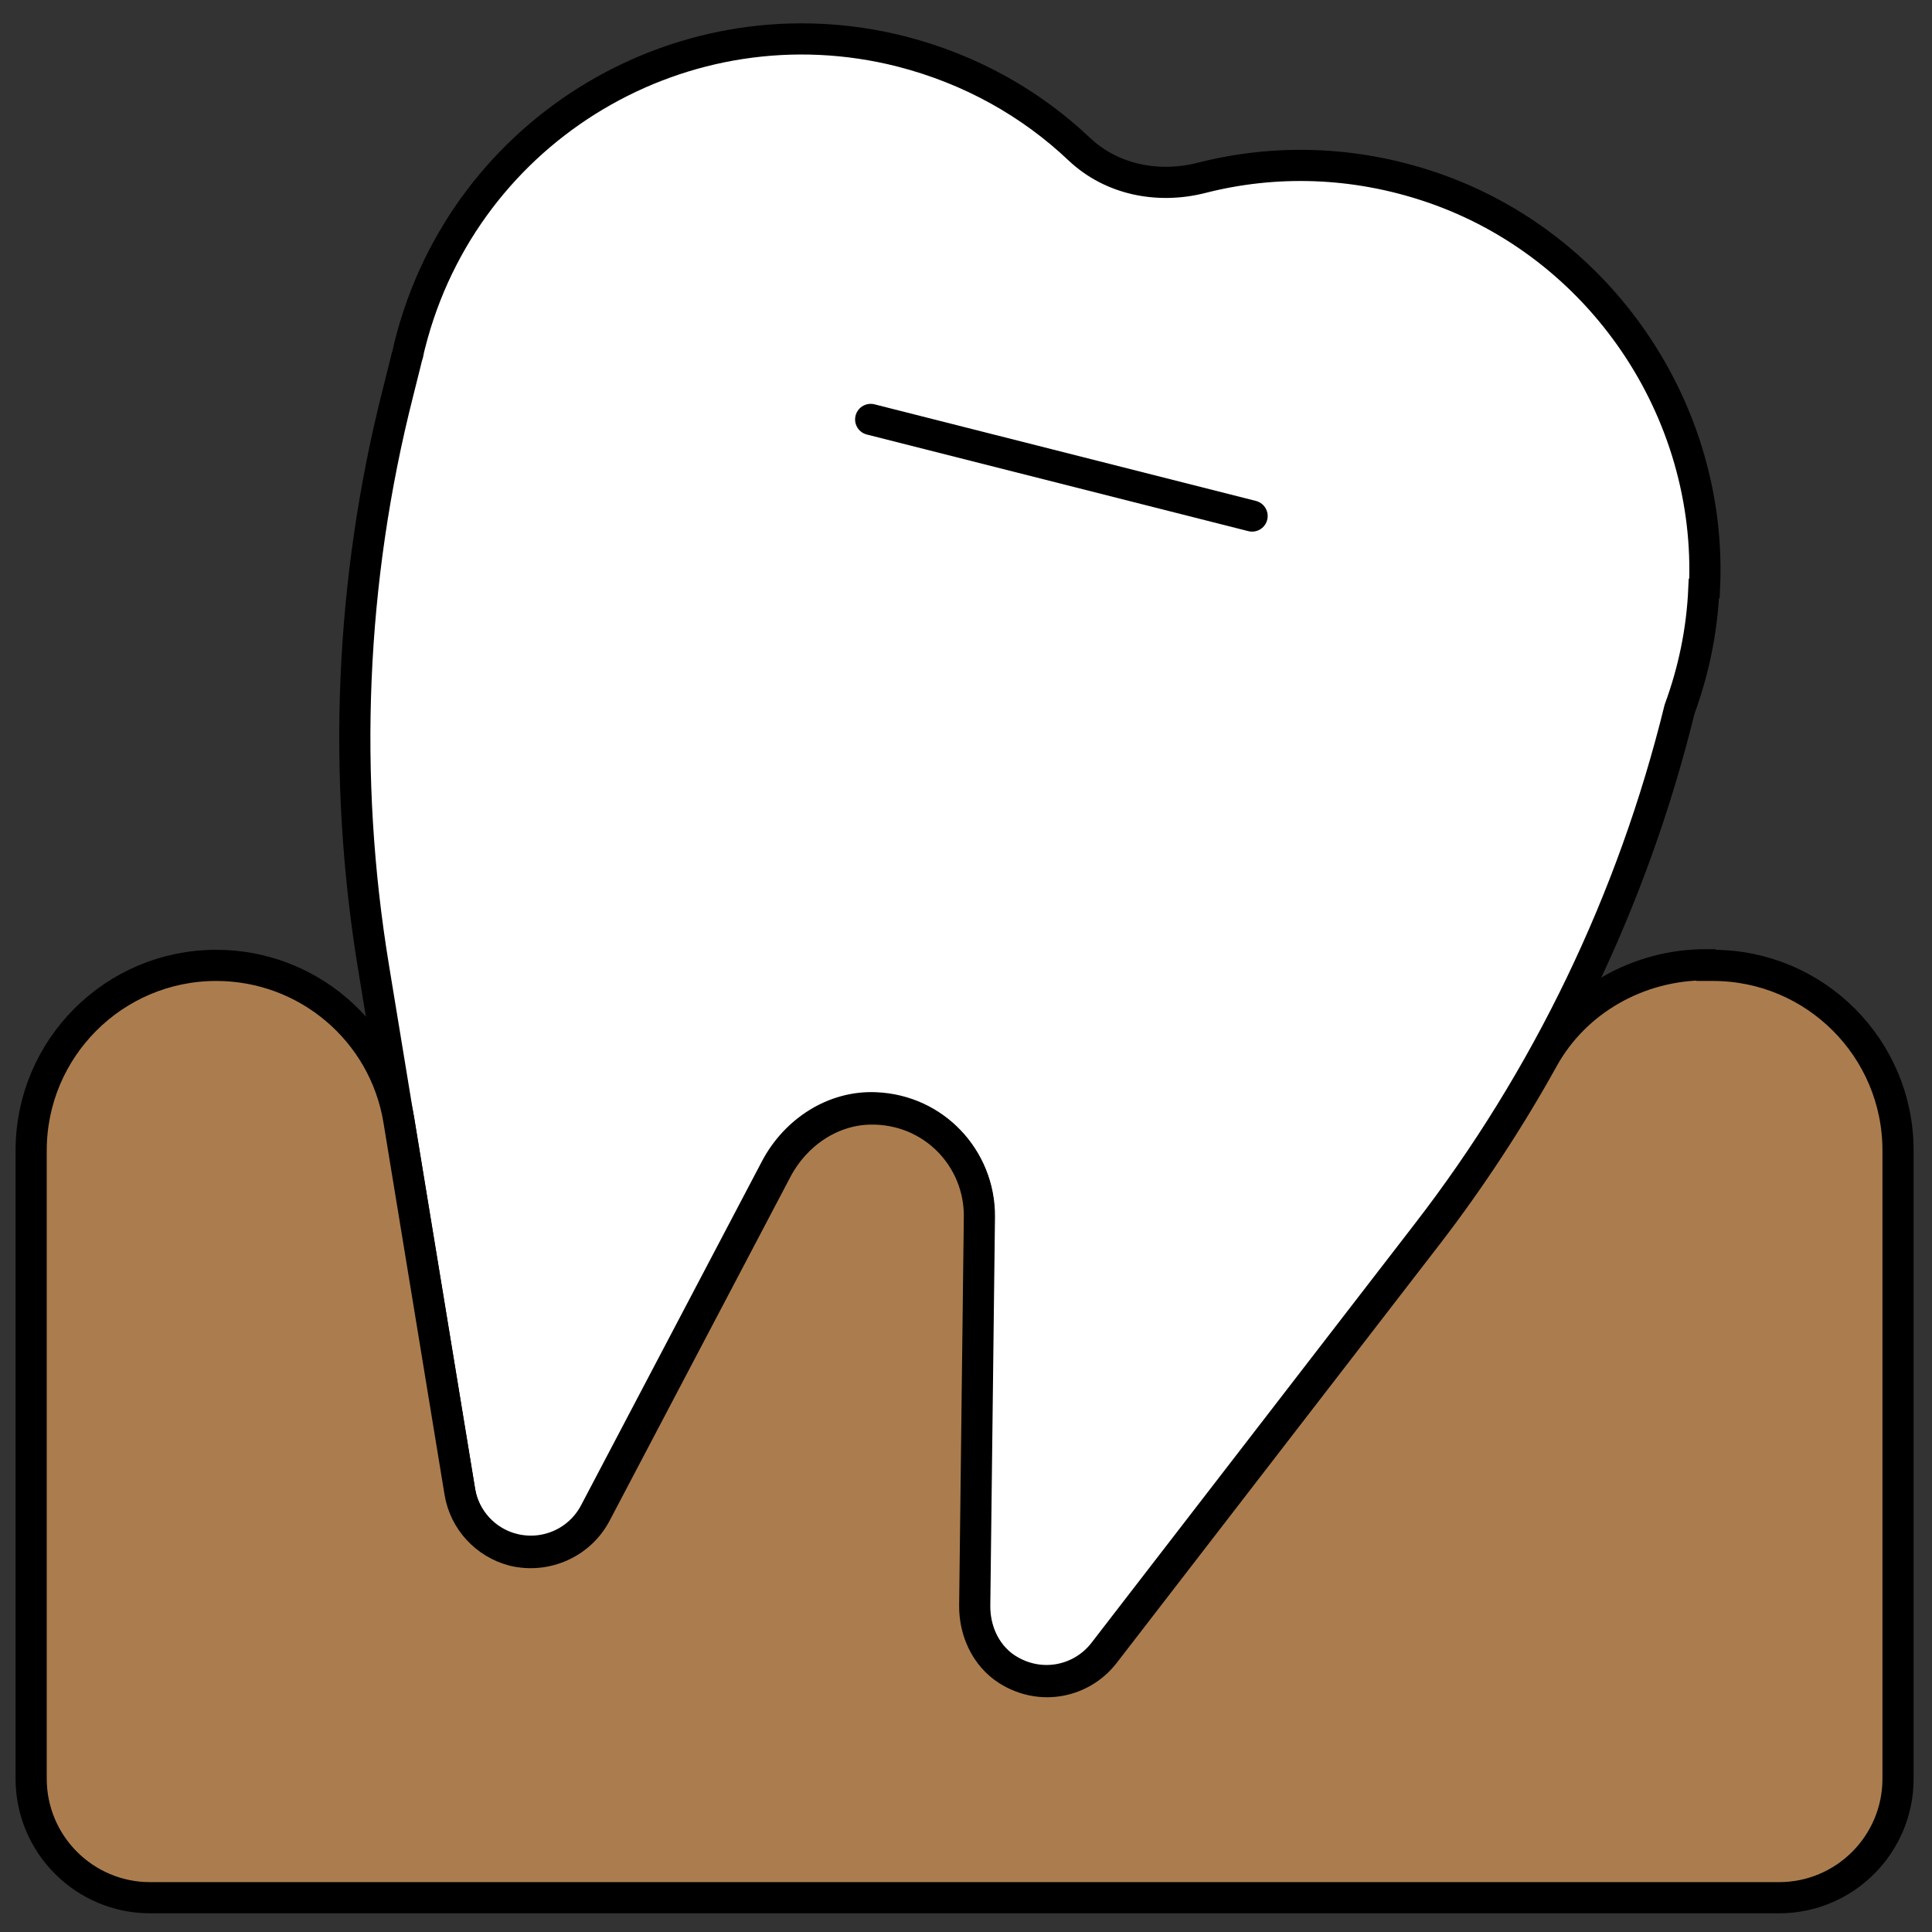
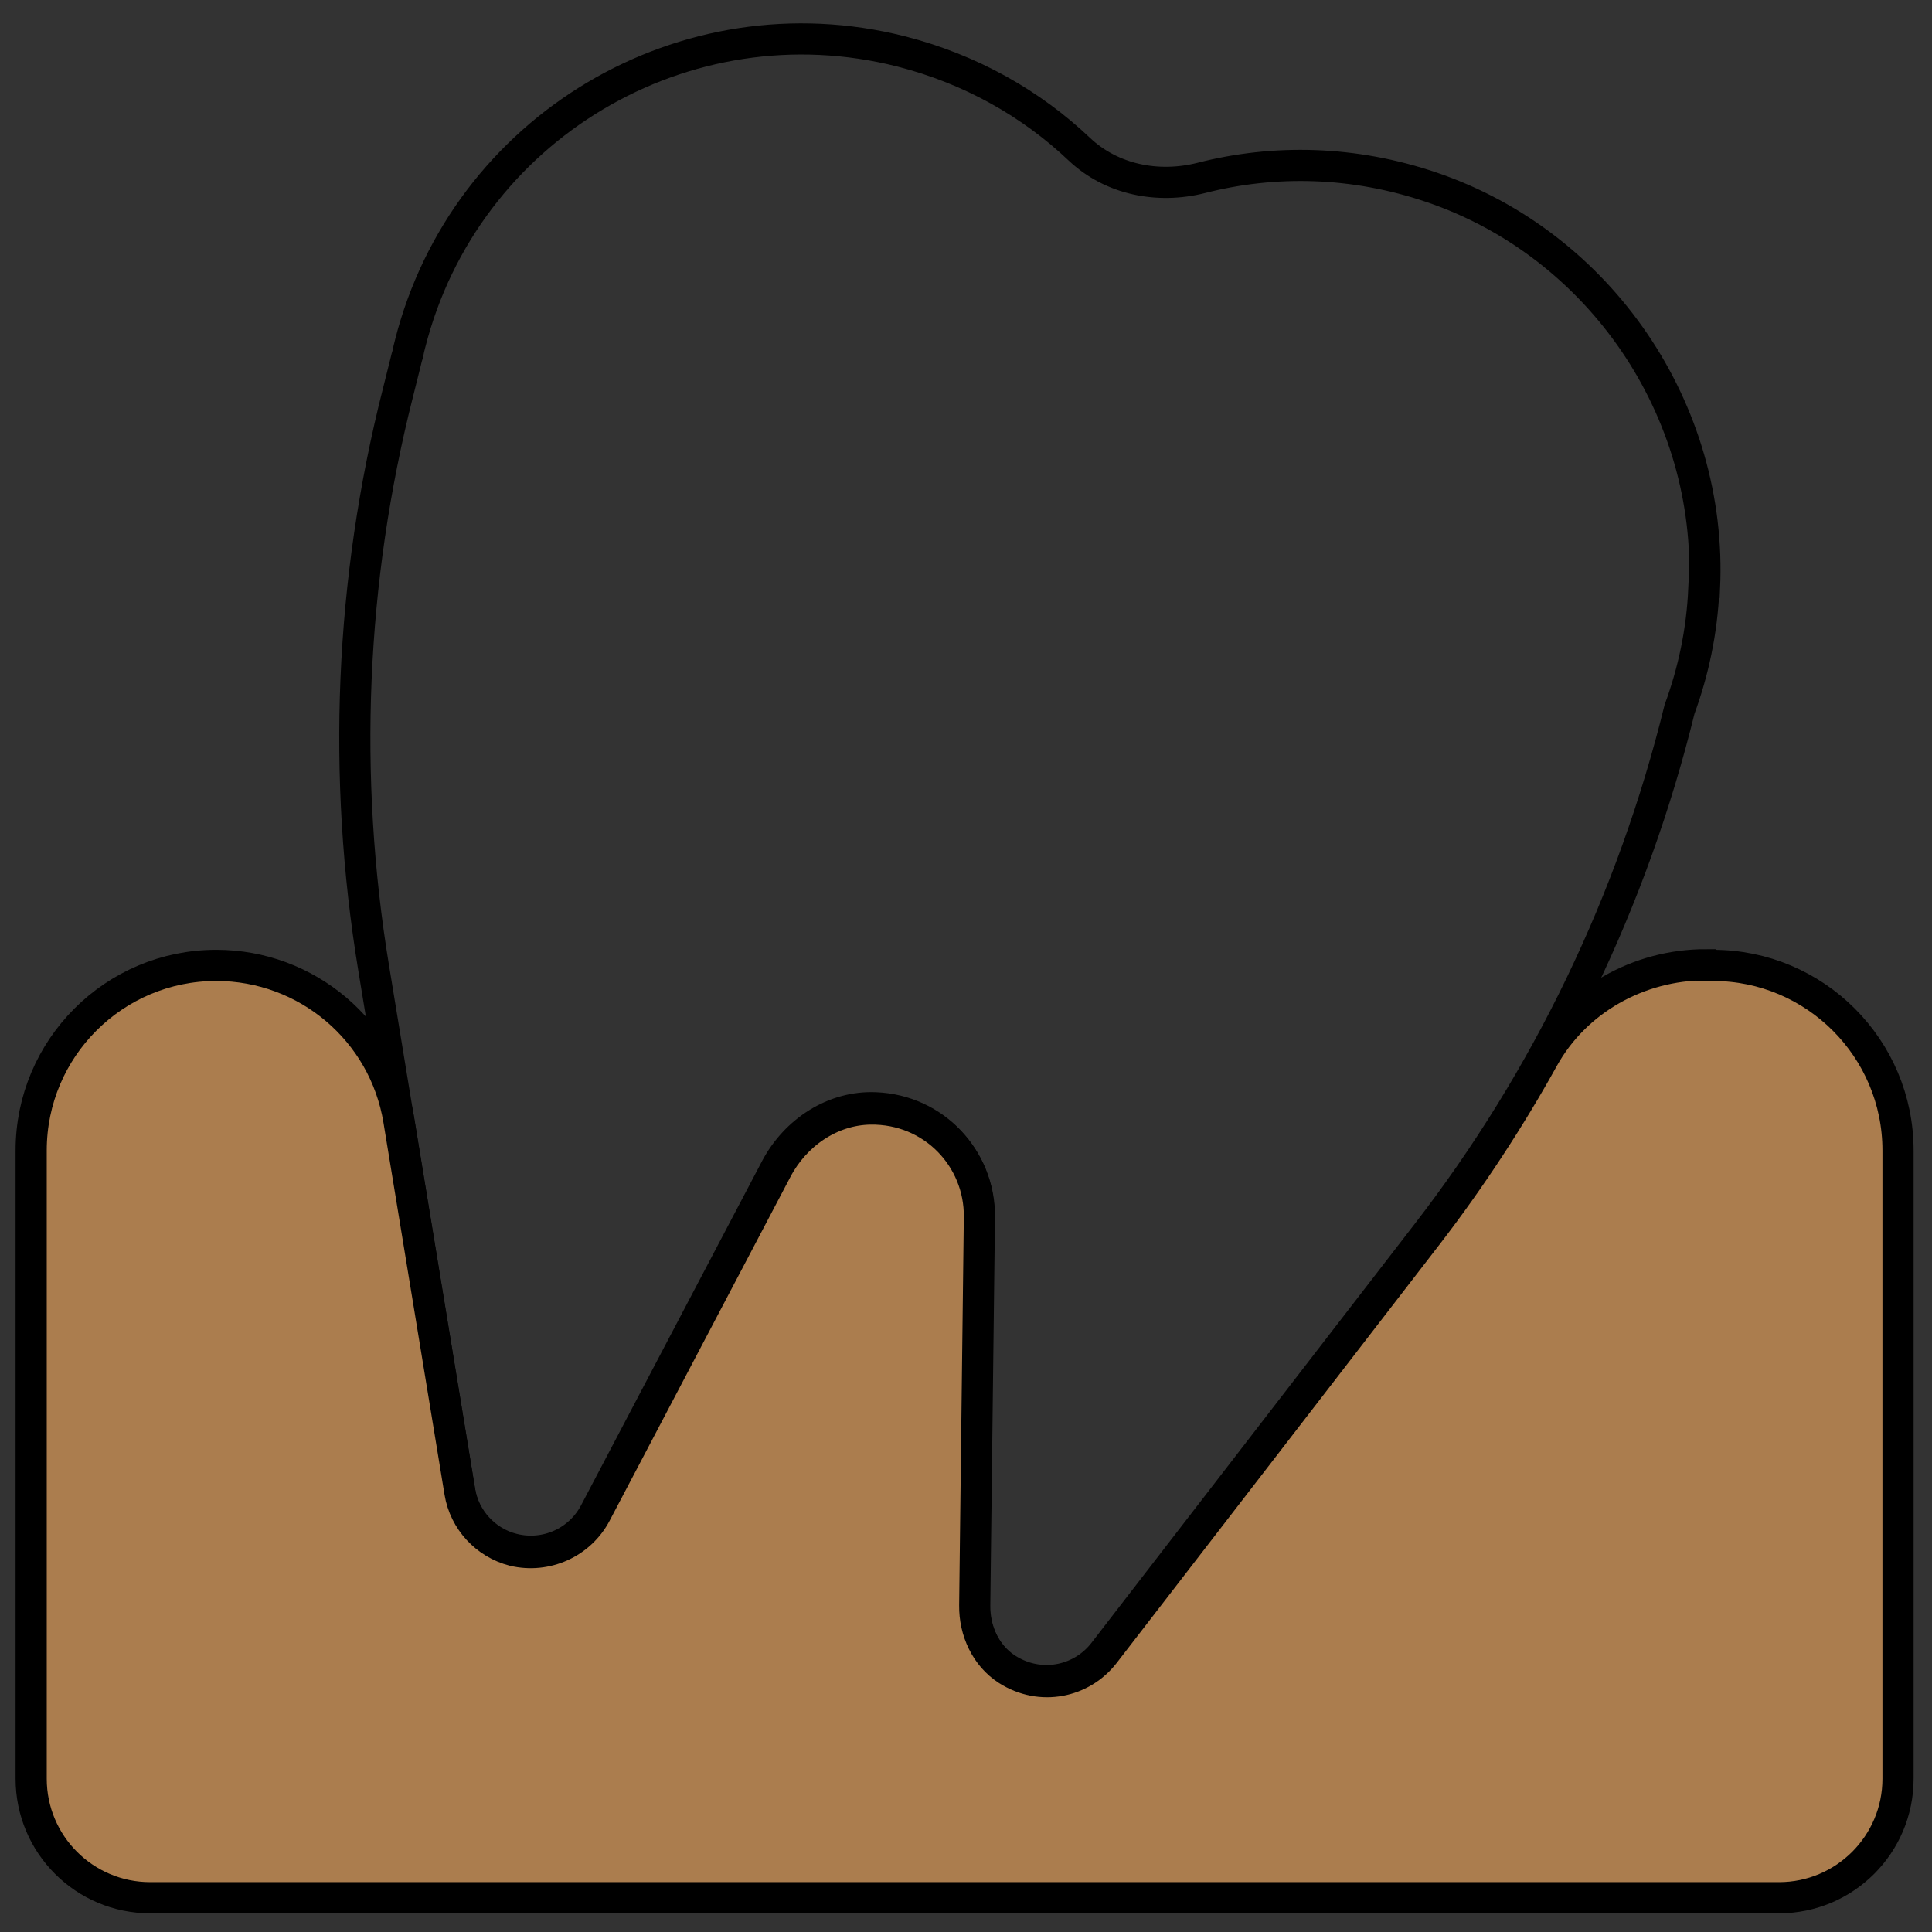
<svg xmlns="http://www.w3.org/2000/svg" width="62" height="62" viewBox="0 0 62 62" fill="none">
  <rect x="0" y="0" width="62" height="62" fill="#333333" stroke="none" />
-   <path d="M54.699 18.88C54.969 13.17 51.359 7.85 45.939 6.01C43.439 5.16 40.889 5.11 38.549 5.71C37.159 6.06 35.679 5.77 34.639 4.79C33.089 3.32 31.149 2.22 28.919 1.65C21.979 -0.11 14.919 4.09 13.159 11.04C13.129 11.14 13.109 11.25 13.089 11.35C13.059 11.44 13.039 11.52 13.019 11.61L12.769 12.61C11.239 18.64 10.979 24.91 11.989 31.05L14.749 47.84C14.899 48.75 15.579 49.49 16.469 49.71C17.509 49.97 18.589 49.49 19.089 48.54L24.899 37.49C25.529 36.3 26.759 35.49 28.099 35.55C30.009 35.63 31.429 37.19 31.409 39.01L31.259 51.48C31.249 52.35 31.669 53.21 32.439 53.63C33.479 54.21 34.729 53.92 35.419 53.03L45.789 39.59C49.639 34.61 52.399 28.87 53.899 22.76C54.339 21.56 54.619 20.27 54.679 18.89L54.699 18.88Z" fill="white" />
  <path d="M54.699 18.88C54.969 13.17 51.359 7.85 45.939 6.01C43.439 5.16 40.889 5.11 38.549 5.71C37.159 6.06 35.679 5.77 34.639 4.79C33.089 3.32 31.149 2.22 28.919 1.65C21.979 -0.11 14.919 4.09 13.159 11.04C13.129 11.14 13.109 11.25 13.089 11.35C13.059 11.44 13.039 11.52 13.019 11.61L12.769 12.61C11.239 18.64 10.979 24.91 11.989 31.05L14.749 47.84C14.899 48.75 15.579 49.49 16.469 49.71C17.509 49.97 18.589 49.49 19.089 48.54L24.899 37.49C25.529 36.3 26.759 35.49 28.099 35.55C30.009 35.63 31.429 37.19 31.409 39.01L31.259 51.48C31.249 52.35 31.669 53.21 32.439 53.63C33.479 54.21 34.729 53.92 35.419 53.03L45.789 39.59C49.639 34.61 52.399 28.87 53.899 22.76C54.339 21.56 54.619 20.27 54.679 18.89L54.699 18.88Z" stroke="black" stroke-miterlimit="10" stroke-linecap="round" />
-   <path d="M40.181 16.56L27.941 13.46" stroke="black" stroke-miterlimit="10" stroke-linecap="round" />
  <path d="M54.74 30.96C52.59 30.96 50.56 32.09 49.52 33.97C48.48 35.85 47.19 37.83 45.81 39.62L35.44 53.06C34.72 53.99 33.4 54.27 32.33 53.59C31.64 53.15 31.27 52.34 31.28 51.52L31.43 39.05C31.45 37.17 29.94 35.56 27.93 35.59C26.65 35.61 25.51 36.41 24.92 37.54L19.12 48.57C18.62 49.52 17.53 50.01 16.48 49.76C15.59 49.53 14.91 48.8 14.76 47.89C14.76 47.89 13.62 40.94 12.8 35.95C12.33 33.08 9.85 30.98 6.94 30.98C3.66 30.98 1 33.64 1 36.92V57.08C1 59.19 2.71 60.9 4.82 60.9H57.09C59.2 60.9 60.91 59.19 60.91 57.08V36.92C60.91 33.64 58.25 30.98 54.97 30.98H54.75L54.74 30.96Z" fill="#AB7D4E" />
  <path d="M54.74 30.96C52.59 30.96 50.56 32.09 49.52 33.97C48.48 35.85 47.19 37.83 45.81 39.62L35.44 53.06C34.72 53.99 33.4 54.27 32.33 53.59C31.64 53.15 31.27 52.34 31.28 51.52L31.43 39.05C31.45 37.17 29.94 35.56 27.93 35.59C26.65 35.61 25.51 36.41 24.92 37.54L19.12 48.57C18.62 49.52 17.53 50.01 16.48 49.76C15.59 49.53 14.91 48.8 14.76 47.89C14.76 47.89 13.62 40.94 12.8 35.95C12.33 33.08 9.85 30.98 6.94 30.98C3.66 30.98 1 33.64 1 36.92V57.08C1 59.19 2.71 60.9 4.82 60.9H57.09C59.2 60.9 60.91 59.19 60.91 57.08V36.92C60.91 33.64 58.25 30.98 54.97 30.98H54.75L54.74 30.96Z" stroke="black" stroke-miterlimit="10" stroke-linecap="round" />
</svg>